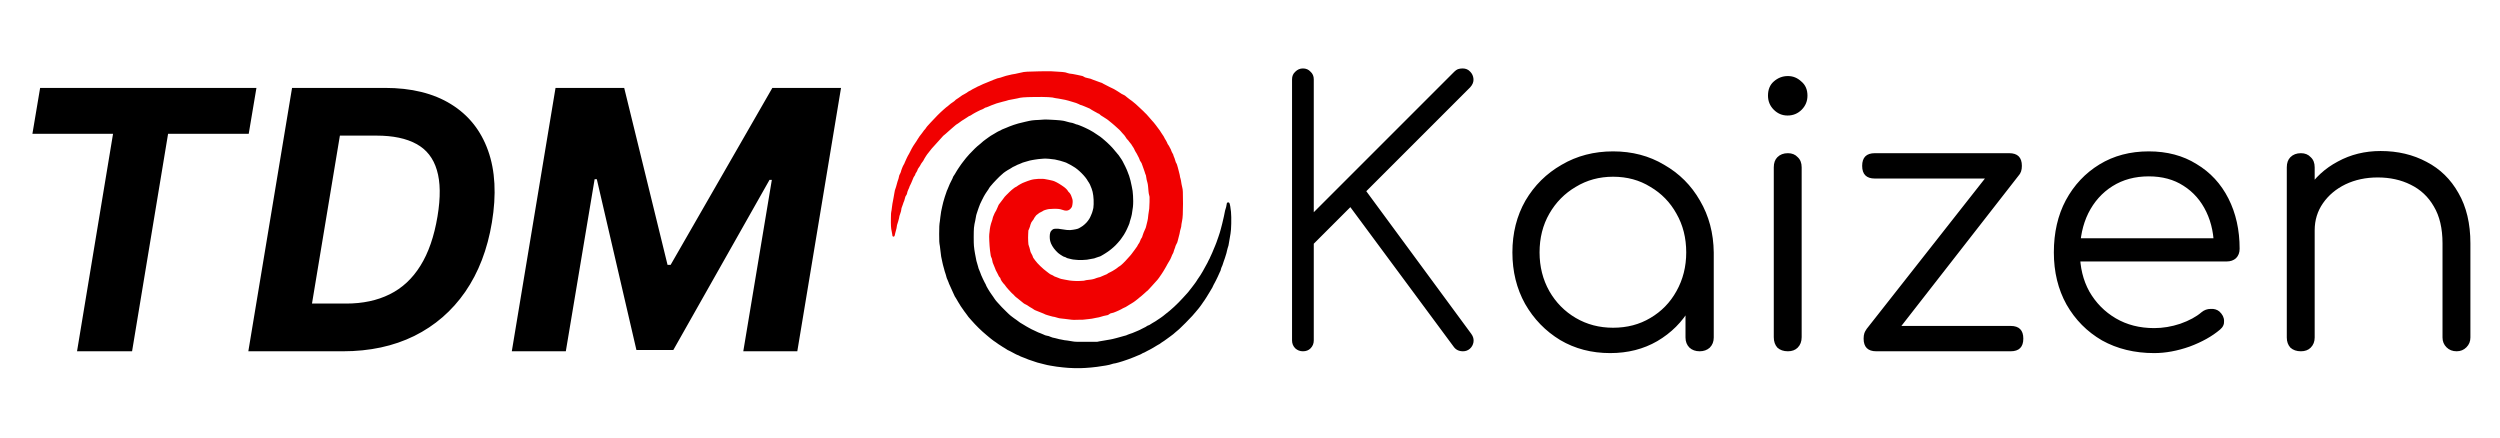
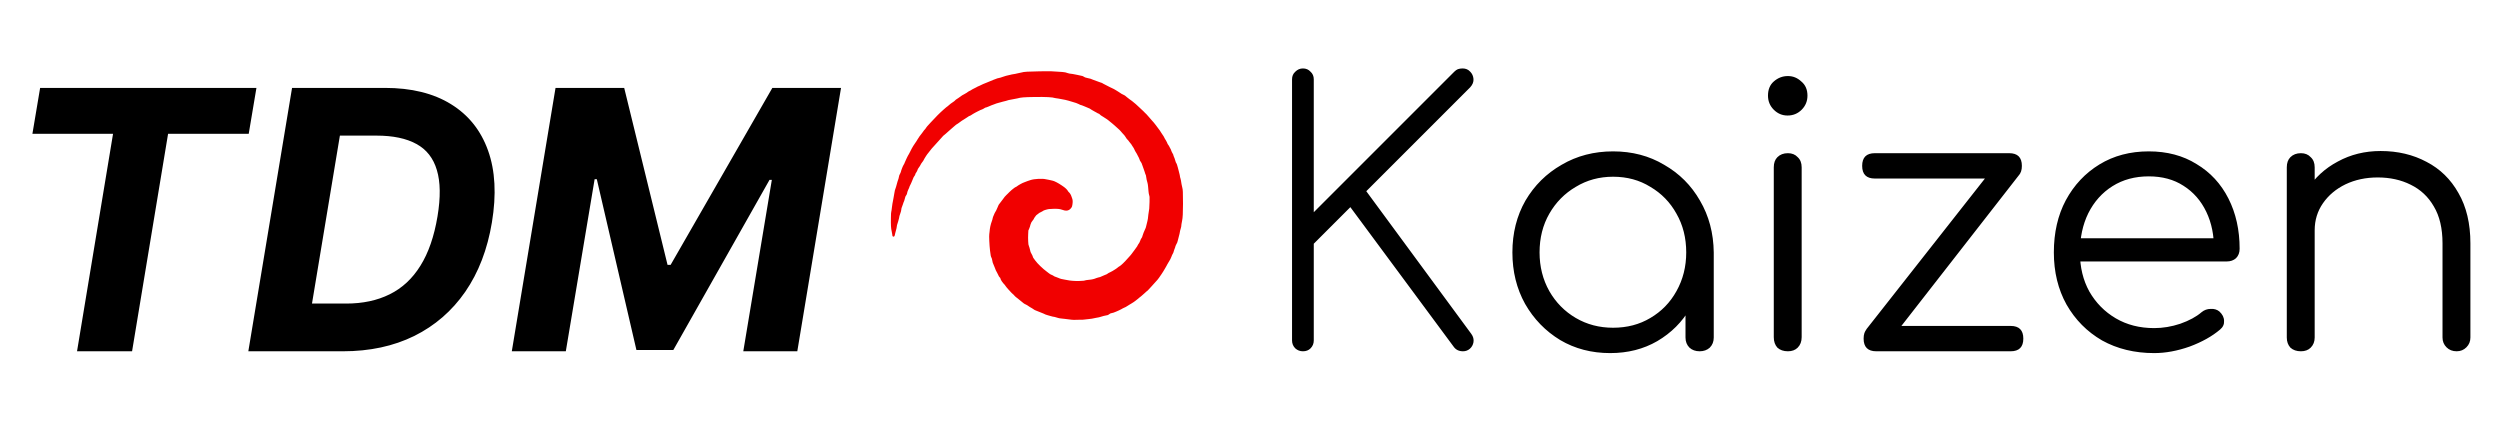
<svg xmlns="http://www.w3.org/2000/svg" width="2071" height="363" viewBox="0 0 2071 363" fill="none">
  <path d="M26.847 110.851L33.239 72.818H212.429L206.037 110.851H139.24L109.411 291H63.814L93.644 110.851H26.847ZM284.126 291H205.717L241.939 72.818H318.857C340.803 72.818 359.02 77.293 373.509 86.242C388.068 95.19 398.331 108.01 404.297 124.7C410.263 141.32 411.328 161.17 407.493 184.253C403.8 206.554 396.449 225.695 385.44 241.675C374.432 257.584 360.334 269.8 343.146 278.322C325.959 286.774 306.286 291 284.126 291ZM258.452 251.476H286.79C300.497 251.476 312.5 248.919 322.798 243.805C333.168 238.692 341.655 230.808 348.26 220.155C354.936 209.501 359.659 195.865 362.429 179.246C365.057 163.479 364.879 150.695 361.896 140.893C358.984 131.021 353.338 123.812 344.957 119.267C336.577 114.651 325.568 112.342 311.932 112.342H281.57L258.452 251.476ZM460.201 72.818H517.09L552.992 219.409H555.549L639.817 72.818H696.706L660.485 291H615.74L639.391 148.99H637.473L557.786 289.935H527.211L494.398 148.457H492.587L468.723 291H423.979L460.201 72.818ZM1079.33 291C1076.93 291 1074.83 290.2 1073.03 288.6C1071.23 286.8 1070.33 284.6 1070.33 282V65.7C1070.33 63.1 1071.23 61 1073.03 59.4C1074.83 57.6 1076.93 56.7 1079.33 56.7C1081.93 56.7 1084.03 57.6 1085.63 59.4C1087.43 61 1088.33 63.1 1088.33 65.7V175.8L1204.73 59.4C1205.73 58.4 1206.73 57.7 1207.73 57.3C1208.93 56.9 1210.23 56.7 1211.63 56.7C1214.23 56.7 1216.33 57.6 1217.93 59.4C1219.53 61 1220.43 63 1220.63 65.4C1220.83 67.8 1219.93 70.1 1217.93 72.3L1131.83 158.4L1218.83 276.6C1220.43 278.8 1221.03 281.1 1220.63 283.5C1220.23 285.7 1219.23 287.5 1217.63 288.9C1216.03 290.3 1214.13 291 1211.93 291C1208.53 291 1205.93 289.7 1204.13 287.1L1118.63 171.6L1088.33 201.9V282C1088.33 284.6 1087.43 286.8 1085.63 288.6C1084.03 290.2 1081.93 291 1079.33 291ZM1333.87 292.5C1318.47 292.5 1304.67 288.9 1292.47 281.7C1280.27 274.3 1270.57 264.3 1263.37 251.7C1256.37 239.1 1252.87 224.9 1252.87 209.1C1252.87 193.1 1256.47 178.8 1263.67 166.2C1271.07 153.6 1281.07 143.7 1293.67 136.5C1306.27 129.1 1320.47 125.4 1336.27 125.4C1352.07 125.4 1366.17 129.1 1378.57 136.5C1391.17 143.7 1401.07 153.6 1408.27 166.2C1415.67 178.8 1419.47 193.1 1419.67 209.1L1410.37 216.3C1410.37 230.7 1406.97 243.7 1400.17 255.3C1393.57 266.7 1384.47 275.8 1372.87 282.6C1361.47 289.2 1348.47 292.5 1333.87 292.5ZM1336.27 271.5C1347.87 271.5 1358.17 268.8 1367.17 263.4C1376.37 258 1383.57 250.6 1388.77 241.2C1394.17 231.6 1396.87 220.9 1396.87 209.1C1396.87 197.1 1394.17 186.4 1388.77 177C1383.57 167.6 1376.37 160.2 1367.17 154.8C1358.17 149.2 1347.87 146.4 1336.27 146.4C1324.87 146.4 1314.57 149.2 1305.37 154.8C1296.17 160.2 1288.87 167.6 1283.47 177C1278.07 186.4 1275.37 197.1 1275.37 209.1C1275.37 220.9 1278.07 231.6 1283.47 241.2C1288.87 250.6 1296.17 258 1305.37 263.4C1314.57 268.8 1324.87 271.5 1336.27 271.5ZM1407.97 291C1404.57 291 1401.77 290 1399.57 288C1397.37 285.8 1396.27 283 1396.27 279.6V228.3L1401.97 204.6L1419.67 209.1V279.6C1419.67 283 1418.57 285.8 1416.37 288C1414.17 290 1411.37 291 1407.97 291ZM1481.1 291C1477.5 291 1474.6 290 1472.4 288C1470.4 285.8 1469.4 282.9 1469.4 279.3V138.6C1469.4 135 1470.4 132.2 1472.4 130.2C1474.6 128 1477.5 126.9 1481.1 126.9C1484.5 126.9 1487.2 128 1489.2 130.2C1491.4 132.2 1492.5 135 1492.5 138.6V279.3C1492.5 282.9 1491.4 285.8 1489.2 288C1487.2 290 1484.5 291 1481.1 291ZM1480.8 95.7C1476.4 95.7 1472.6 94.1 1469.4 90.9C1466.2 87.7 1464.6 83.8 1464.6 79.2C1464.6 74.2 1466.2 70.3 1469.4 67.5C1472.8 64.5 1476.7 63 1481.1 63C1485.3 63 1489 64.5 1492.2 67.5C1495.6 70.3 1497.3 74.2 1497.3 79.2C1497.3 83.8 1495.7 87.7 1492.5 90.9C1489.3 94.1 1485.4 95.7 1480.8 95.7ZM1564.82 283.2L1545.92 273L1657.52 131.1L1673.12 144.3L1564.82 283.2ZM1554.32 291C1547.32 291 1543.82 287.5 1543.82 280.5C1543.82 273.5 1547.32 270 1554.32 270H1665.62C1672.62 270 1676.12 273.5 1676.12 280.5C1676.12 287.5 1672.62 291 1665.62 291H1554.32ZM1553.12 147.9C1546.12 147.9 1542.62 144.4 1542.62 137.4C1542.62 130.4 1546.12 126.9 1553.12 126.9H1664.42C1671.42 126.9 1674.92 130.4 1674.92 137.4C1674.92 144.4 1671.42 147.9 1664.42 147.9H1553.12ZM1784.51 292.5C1768.31 292.5 1753.91 289 1741.31 282C1728.91 274.8 1719.11 264.9 1711.91 252.3C1704.91 239.7 1701.41 225.3 1701.41 209.1C1701.41 192.7 1704.71 178.3 1711.31 165.9C1718.11 153.3 1727.41 143.4 1739.21 136.2C1751.01 129 1764.61 125.4 1780.01 125.4C1795.21 125.4 1808.41 128.9 1819.61 135.9C1831.01 142.7 1839.81 152.2 1846.01 164.4C1852.21 176.6 1855.31 190.5 1855.31 206.1C1855.31 209.3 1854.31 211.9 1852.31 213.9C1850.31 215.7 1847.71 216.6 1844.51 216.6H1717.01V197.4H1846.91L1834.01 206.7C1834.21 195.1 1832.11 184.7 1827.71 175.5C1823.31 166.3 1817.01 159.1 1808.81 153.9C1800.81 148.7 1791.21 146.1 1780.01 146.1C1768.61 146.1 1758.61 148.8 1750.01 154.2C1741.41 159.6 1734.71 167.1 1729.91 176.7C1725.31 186.1 1723.01 196.9 1723.01 209.1C1723.01 221.3 1725.61 232.1 1730.81 241.5C1736.21 250.9 1743.51 258.3 1752.71 263.7C1761.91 269.1 1772.51 271.8 1784.51 271.8C1791.71 271.8 1798.91 270.6 1806.11 268.2C1813.51 265.6 1819.41 262.4 1823.81 258.6C1826.01 256.8 1828.51 255.9 1831.31 255.9C1834.11 255.7 1836.51 256.4 1838.51 258C1841.11 260.4 1842.41 263 1842.41 265.8C1842.61 268.6 1841.51 271 1839.11 273C1832.51 278.6 1824.11 283.3 1813.91 287.1C1803.71 290.7 1793.91 292.5 1784.51 292.5ZM2035.08 291C2031.68 291 2028.88 289.9 2026.68 287.7C2024.48 285.5 2023.38 282.8 2023.38 279.6V201.6C2023.38 189.2 2020.98 179 2016.18 171C2011.58 163 2005.18 157 1996.98 153C1988.98 149 1979.88 147 1969.68 147C1959.88 147 1950.98 148.9 1942.98 152.7C1935.18 156.5 1928.98 161.7 1924.38 168.3C1919.78 174.9 1917.48 182.4 1917.48 190.8H1900.98C1901.38 178.2 1904.78 167 1911.18 157.2C1917.58 147.2 1926.08 139.4 1936.68 133.8C1947.28 128 1959.08 125.1 1972.08 125.1C1986.28 125.1 1998.98 128.1 2010.18 134.1C2021.38 139.9 2030.18 148.5 2036.58 159.9C2043.18 171.3 2046.48 185.2 2046.48 201.6V279.6C2046.48 282.8 2045.38 285.5 2043.18 287.7C2040.98 289.9 2038.28 291 2035.08 291ZM1906.08 291C1902.48 291 1899.58 290 1897.38 288C1895.38 285.8 1894.38 283 1894.38 279.6V138.6C1894.38 135 1895.38 132.2 1897.38 130.2C1899.58 128 1902.48 126.9 1906.08 126.9C1909.48 126.9 1912.18 128 1914.18 130.2C1916.38 132.2 1917.48 135 1917.48 138.6V279.6C1917.48 283 1916.38 285.8 1914.18 288C1912.18 290 1909.48 291 1906.08 291Z" fill="black" />
  <path d="M861.49 59.075C852.073 59.201 847.823 59.468 846.287 60.035C845.945 60.161 845.092 60.349 844.379 60.444C843.68 60.554 842.874 60.727 842.594 60.837C842.331 60.963 841.71 61.104 841.245 61.152C839.709 61.34 836.854 61.907 835.582 62.284C834.9 62.473 833.891 62.724 833.333 62.819C832.774 62.929 831.518 63.322 830.54 63.715C829.501 64.124 828.182 64.518 827.375 64.644C826.522 64.785 825.653 65.053 825.126 65.32C824.645 65.572 823.776 65.902 823.187 66.043C822.613 66.201 821.387 66.704 820.472 67.16C819.557 67.617 818.222 68.167 817.493 68.387C816.78 68.592 815.368 69.158 814.375 69.646C813.367 70.118 812.048 70.762 811.427 71.061C810.807 71.344 810.124 71.643 809.907 71.706C809.69 71.769 809.007 72.147 808.402 72.524C807.782 72.917 806.959 73.326 806.556 73.452C806.168 73.562 805.594 73.877 805.284 74.113C804.648 74.616 803.562 75.245 803.314 75.245C803.081 75.245 801.25 76.425 800.785 76.866C800.552 77.086 799.621 77.621 798.706 78.061C797.775 78.486 797.031 78.91 797.031 78.973C797.031 79.052 796.519 79.414 795.898 79.791C795.293 80.169 794.44 80.766 794.037 81.113C793.618 81.459 792.951 81.899 792.532 82.104C792.128 82.308 791.539 82.764 791.244 83.142C790.934 83.519 790.143 84.148 789.444 84.573C788.25 85.297 786.947 86.303 785.085 87.971C784.62 88.38 784.015 88.836 783.735 88.978C783.472 89.119 782.525 89.937 781.641 90.802C780.757 91.651 779.686 92.642 779.236 92.989C778.352 93.712 776.103 96.009 770.828 101.624C768.392 104.22 767.167 105.651 766.996 106.076C766.857 106.422 766.469 106.941 766.143 107.24C765.802 107.523 765.259 108.183 764.933 108.718C764.592 109.237 764.08 109.929 763.8 110.276C762.683 111.534 760.449 114.68 760.139 115.403C759.953 115.812 759.503 116.552 759.131 117.055C758.758 117.543 758.355 118.125 758.246 118.345C758.138 118.565 757.859 118.974 757.641 119.257C756.54 120.704 754.244 124.778 753.049 127.421C752.972 127.61 752.522 128.365 752.072 129.104C751.638 129.843 751.265 130.567 751.265 130.724C751.265 130.881 751.017 131.432 750.691 131.951C750.381 132.47 749.9 133.571 749.605 134.389C749.326 135.207 748.876 136.151 748.612 136.481C748.023 137.221 746.503 141.09 746.223 142.569C746.161 142.868 745.913 143.434 745.665 143.827C745.075 144.787 744.812 145.494 744.687 146.422C744.563 147.335 744.315 148.153 743.493 150.449C743.167 151.362 742.857 152.494 742.795 152.966C742.748 153.438 742.5 154.303 742.252 154.916C741.476 156.851 741.011 158.597 740.887 159.997C740.809 160.752 740.53 162.388 740.251 163.646C739.987 164.905 739.692 166.446 739.614 167.076C739.537 167.705 739.397 168.413 739.304 168.649C739.211 168.884 739.009 170.347 738.854 171.905C738.699 173.462 738.466 175.035 738.327 175.397C738.156 175.884 738.079 177.095 738.032 180.509C737.923 186.517 738.079 189.192 738.684 191.645C738.947 192.699 739.165 193.91 739.165 194.335C739.165 195.483 739.506 196.05 740.204 196.05C740.685 196.05 741.135 195.515 741.243 194.76C741.305 194.414 741.492 193.612 741.647 192.998C742.671 189.254 742.888 188.342 742.888 187.76C742.888 187.052 743.043 186.47 744.067 183.356C744.439 182.208 744.75 181.059 744.75 180.792C744.75 180.053 745.308 177.976 745.929 176.435C746.239 175.633 746.503 174.657 746.549 174.107C746.658 172.833 746.89 171.905 747.34 170.977C747.557 170.552 747.852 169.718 748.007 169.136C748.163 168.538 748.349 167.956 748.426 167.846C748.721 167.453 749.419 165.408 749.621 164.339C749.838 163.143 750.148 162.451 750.815 161.586C751.064 161.271 751.265 160.91 751.265 160.784C751.265 160.107 752.072 157.591 752.475 156.946C752.739 156.552 753.003 156.002 753.065 155.734C753.204 155.027 753.81 153.595 754.368 152.636C754.616 152.195 754.833 151.739 754.833 151.645C754.833 151.535 755.159 150.78 755.547 149.962C755.95 149.144 756.354 148.137 756.462 147.744C756.571 147.335 756.928 146.627 757.269 146.171C758.029 145.133 758.246 144.724 758.246 144.346C758.246 144.032 758.371 143.811 759.286 142.443C759.627 141.908 759.999 141.122 760.108 140.681C760.217 140.193 760.511 139.659 760.868 139.234C761.473 138.542 762.606 136.686 763.102 135.585C763.257 135.239 763.707 134.594 764.126 134.153C764.529 133.713 764.964 133.084 765.072 132.738C765.181 132.392 765.522 131.747 765.833 131.322C766.515 130.362 766.67 130.126 767.182 129.151C767.4 128.726 767.834 128.082 768.16 127.736C768.485 127.374 768.966 126.76 769.246 126.367C770.673 124.322 772.147 122.623 777.189 117.165C779.112 115.089 780.819 113.186 780.974 112.95C781.129 112.698 781.641 112.226 782.122 111.896C782.603 111.565 783.239 111.031 783.534 110.716C783.829 110.401 784.527 109.772 785.085 109.332C785.644 108.891 786.9 107.774 787.893 106.846C788.902 105.918 789.972 104.975 790.298 104.77C790.639 104.55 791.151 104.109 791.446 103.795C791.741 103.48 792.346 103.056 792.764 102.851C793.199 102.662 793.68 102.348 793.85 102.143C794.269 101.656 798.846 98.573 800.242 97.833C800.847 97.503 801.638 97 801.995 96.685C802.336 96.37 802.926 96.056 803.283 95.977C803.64 95.898 804.307 95.552 804.757 95.206C805.206 94.86 805.796 94.467 806.075 94.357C806.354 94.247 807.146 93.791 807.859 93.35C808.573 92.926 809.411 92.485 809.721 92.375C810.031 92.281 810.683 91.966 811.164 91.667C811.629 91.384 812.575 90.959 813.258 90.755C813.987 90.503 814.747 90.126 815.166 89.795C815.771 89.308 816.624 88.93 817.167 88.93C817.292 88.93 817.943 88.679 818.641 88.364C820.239 87.64 822.799 86.618 823.714 86.351C824.102 86.225 824.862 85.942 825.405 85.706C825.948 85.47 826.848 85.218 827.391 85.139C827.934 85.061 828.601 84.888 828.849 84.746C829.113 84.62 829.997 84.369 830.82 84.196C831.642 84.023 832.743 83.755 833.255 83.598C833.767 83.441 834.776 83.126 835.505 82.906C836.234 82.686 837.801 82.387 838.995 82.245C840.19 82.088 841.865 81.773 842.734 81.522C845.744 80.672 848.102 80.483 857.301 80.342C866.299 80.216 872.102 80.515 873.87 81.207C874.118 81.301 874.568 81.38 874.878 81.38C875.189 81.38 875.949 81.49 876.538 81.616C877.143 81.742 878.291 81.962 879.098 82.088C881.146 82.402 883.969 83.032 885.071 83.393C885.583 83.566 886.84 83.944 887.863 84.227C890.625 84.966 892.89 85.769 893.681 86.256C894.519 86.76 894.969 86.948 896.318 87.279C896.877 87.42 897.684 87.751 898.118 88.002C898.552 88.254 899.576 88.679 900.367 88.946C901.95 89.481 903.548 90.299 904.37 91.022C904.649 91.258 905.596 91.809 906.464 92.218C907.333 92.627 908.419 93.225 908.869 93.539C909.319 93.854 909.862 94.121 910.064 94.121C910.312 94.121 910.7 94.388 911.196 94.908C911.615 95.348 912.266 95.836 912.639 96.009C913.011 96.182 913.601 96.528 913.942 96.811C914.268 97.078 914.857 97.472 915.245 97.66C915.633 97.865 916.269 98.274 916.657 98.557C917.045 98.84 917.712 99.328 918.131 99.626C918.534 99.925 919.201 100.46 919.589 100.822C919.977 101.168 920.706 101.766 921.218 102.143C921.73 102.521 922.645 103.307 923.25 103.874C925.577 106.028 926.942 107.271 927.377 107.601C927.625 107.774 928.09 108.294 928.416 108.718C928.727 109.159 929.347 109.867 929.766 110.291C931.178 111.754 931.767 112.43 932.155 113.107C932.915 114.428 933.737 115.529 934.203 115.875C934.467 116.064 934.994 116.709 935.366 117.307C935.754 117.904 936.328 118.644 936.67 118.943C936.995 119.241 937.337 119.729 937.43 120.012C937.523 120.295 937.988 121.003 938.454 121.601C938.919 122.199 939.462 123.111 939.679 123.709C940.052 124.684 940.393 125.282 941.696 127.342C942.022 127.846 942.379 128.553 942.503 128.915C942.627 129.293 942.86 129.733 943.015 129.906C943.17 130.079 943.34 130.394 943.402 130.614C943.465 130.834 943.682 131.369 943.883 131.794C944.07 132.234 944.287 132.785 944.333 133.005C944.395 133.241 944.721 133.744 945.047 134.138C945.528 134.688 945.792 135.254 946.35 136.985C946.738 138.18 947.265 139.643 947.514 140.256C947.777 140.854 948.088 141.782 948.227 142.317C948.475 143.324 949.034 144.881 949.267 145.196C949.329 145.29 949.453 145.998 949.53 146.768C949.686 148.121 949.965 149.427 950.601 151.582C950.771 152.164 950.989 153.469 951.066 154.492C951.159 155.498 951.314 157.244 951.408 158.377C951.516 159.683 951.718 160.878 951.966 161.665C952.354 162.907 952.354 162.954 952.276 167.327C952.245 169.765 952.121 172.235 952.028 172.848C951.501 175.994 950.927 180.351 950.927 181.106C950.927 181.405 950.756 182.286 950.539 183.073C949.732 186.03 949.406 187.351 949.313 188.059C949.251 188.468 949.143 188.845 949.065 188.893C948.987 188.94 948.848 189.239 948.739 189.569C948.506 190.308 947.932 191.63 947.358 192.746C947.126 193.218 946.769 194.209 946.583 194.949C946.179 196.49 946.086 196.695 945.466 197.497C945.218 197.811 944.845 198.582 944.644 199.211C944.209 200.501 943.651 201.524 942.937 202.389C942.658 202.719 942.394 203.191 942.332 203.443C942.286 203.694 942.006 204.166 941.727 204.497C941.432 204.827 941.091 205.299 940.951 205.566C940.827 205.818 940.455 206.353 940.114 206.746C939.291 207.721 937.74 209.813 937.337 210.474C937.15 210.788 936.732 211.292 936.406 211.622C936.065 211.937 935.134 212.975 934.327 213.919C931.643 217.017 928.54 220.022 927.454 220.541C927.02 220.761 926.306 221.249 925.888 221.642C925.469 222.019 924.895 222.444 924.646 222.586C924.383 222.727 923.824 223.073 923.421 223.372C923.017 223.687 922.18 224.19 921.559 224.521C920.939 224.835 920.023 225.323 919.527 225.59C919.015 225.873 918.519 226.093 918.425 226.093C918.317 226.093 918.115 226.235 917.944 226.424C917.557 226.864 916.191 227.556 914.904 227.95C914.345 228.138 913.508 228.484 913.042 228.752C912.034 229.318 910.451 229.869 909.8 229.869C909.536 229.869 908.838 230.089 908.248 230.341C906.542 231.111 904.355 231.63 902.369 231.756C900.709 231.866 898.925 232.181 897.777 232.558C897.513 232.637 895.698 232.731 893.743 232.779C890.066 232.842 886.343 232.543 884.032 232.008C883.489 231.882 882.666 231.74 882.201 231.678C880.262 231.426 877.904 230.812 877.035 230.325C876.538 230.057 875.53 229.664 874.801 229.46C873.948 229.224 873.312 228.941 873.063 228.705C872.831 228.484 872.381 228.201 872.039 228.075C870.69 227.588 869.681 227.037 869.014 226.455C868.626 226.125 867.758 225.449 867.075 224.961C864.034 222.79 859.349 218.276 857.643 215.869C857.131 215.13 856.557 214.359 856.371 214.139C855.921 213.636 855.595 212.943 855.455 212.251C855.409 211.952 854.974 211.056 854.509 210.285C853.764 209.042 853.625 208.633 853.268 206.982C853.051 205.944 852.663 204.559 852.384 203.915C851.934 202.813 851.887 202.546 851.748 199.841C851.639 197.922 851.639 195.94 851.748 193.926L851.903 190.922L852.539 189.506C852.896 188.72 853.19 187.933 853.19 187.776C853.19 187.335 853.935 185.102 854.369 184.221C854.571 183.812 855.114 183.041 855.579 182.522C856.045 181.987 856.479 181.358 856.526 181.091C856.588 180.839 856.898 180.304 857.239 179.911C857.581 179.518 857.953 178.999 858.077 178.763C858.201 178.511 858.667 178.071 859.117 177.787C859.566 177.489 860.218 177.001 860.559 176.686C860.901 176.372 861.552 175.994 862.002 175.853C862.452 175.695 863.15 175.334 863.553 175.035C864.438 174.374 864.717 174.248 866.299 173.792C868.518 173.147 869.2 173.069 872.738 172.99C876.399 172.927 877.78 173.069 879.719 173.714C881.658 174.358 882.278 174.5 883.209 174.5C885.055 174.5 886.39 173.714 887.662 171.857C888.019 171.323 888.174 170.851 888.375 169.577C888.748 167.217 888.686 165.676 888.189 164.417C887.972 163.851 887.693 163.064 887.569 162.671C887.227 161.507 886.281 159.919 885.598 159.368C885.242 159.085 884.823 158.566 884.652 158.22C884.202 157.307 882.62 155.719 881.193 154.743C880.51 154.272 879.75 153.737 879.486 153.564C876.74 151.66 873.265 149.867 871.884 149.647C871.465 149.568 870.721 149.411 870.255 149.27C869.79 149.128 868.921 148.939 868.316 148.861C867.727 148.782 866.78 148.593 866.222 148.467C863.491 147.791 856.727 148.153 853.811 149.128C853.423 149.254 852.353 149.6 851.406 149.914C850.475 150.213 849.374 150.638 848.971 150.842C848.567 151.047 848.148 151.22 848.04 151.22C847.605 151.22 843.463 153.485 842.874 154.036C842.517 154.366 841.896 154.759 841.462 154.916C841.043 155.074 840.407 155.483 840.05 155.813C839.678 156.143 839.321 156.411 839.243 156.411C839.15 156.411 838.53 156.93 837.863 157.543C837.196 158.173 836.435 158.865 836.187 159.085C835.939 159.305 835.458 159.808 835.101 160.186C834.76 160.579 834.155 161.161 833.752 161.492C832.976 162.121 831.673 163.709 830.695 165.188C830.37 165.691 829.982 166.195 829.827 166.321C829.687 166.446 829.33 166.918 829.035 167.374C828.756 167.831 828.244 168.491 827.903 168.853C827.577 169.215 827.205 169.765 827.112 170.08C827.003 170.395 826.6 171.354 826.196 172.219C825.793 173.084 825.343 174.075 825.204 174.421C825.064 174.767 824.816 175.192 824.645 175.365C824.49 175.538 824.18 176.073 823.978 176.545C822.628 179.596 822.349 180.32 822.271 181.044C822.225 181.484 821.946 182.475 821.635 183.246C820.658 185.794 819.96 188.971 819.758 191.96C819.696 192.699 819.588 193.612 819.51 194.005C819.262 195.31 819.603 203.097 820.131 207.532C820.612 211.638 820.829 212.676 821.403 213.604C821.589 213.903 821.822 214.752 821.946 215.57C822.07 216.357 822.271 217.269 822.38 217.584C822.954 219.109 823.295 219.943 823.621 220.588C823.823 220.981 824.102 221.642 824.226 222.082C824.568 223.231 825.188 224.568 826.041 225.999C826.46 226.707 826.957 227.682 827.127 228.17C827.313 228.657 827.639 229.224 827.872 229.428C828.461 229.932 828.834 230.498 828.834 230.891C828.834 231.678 830.711 234.415 832.278 235.909C832.448 236.066 832.883 236.664 833.24 237.246C833.612 237.812 834.667 239.071 835.598 240.046C836.529 241.021 837.552 242.138 837.894 242.531C838.22 242.94 838.763 243.428 839.088 243.648C839.414 243.852 839.864 244.309 840.097 244.639C840.314 244.985 840.748 245.441 841.059 245.646C841.369 245.866 841.896 246.306 842.222 246.605C842.548 246.92 843.184 247.423 843.618 247.706C844.068 248.005 845.015 248.776 845.744 249.421C847.342 250.868 848.862 251.937 849.7 252.205C850.041 252.315 850.568 252.582 850.863 252.818C851.701 253.463 854.618 255.304 855.005 255.414C855.192 255.477 855.75 255.838 856.231 256.232C856.758 256.641 857.472 257.034 857.984 257.175C858.465 257.317 859.411 257.695 860.094 258.025C860.776 258.355 861.925 258.811 862.654 259.047C863.383 259.283 864.19 259.614 864.453 259.771C865.244 260.258 867.06 260.966 867.789 261.092C868.161 261.155 869.169 261.438 870.007 261.737C870.86 262.036 871.76 262.272 872.024 262.272C872.644 262.272 874.661 262.759 876.213 263.294C877.035 263.577 878.012 263.75 879.16 263.845C880.107 263.923 881.41 264.065 882.046 264.159C884.807 264.568 885.35 264.631 887.631 264.852C889.43 265.025 890.392 265.04 891.432 264.93C892.207 264.852 893.712 264.82 894.798 264.867C896.148 264.93 897.234 264.883 898.211 264.726C899.002 264.6 900.6 264.427 901.748 264.332C903.874 264.144 904.742 264.002 907.954 263.294C908.931 263.074 909.924 262.901 910.157 262.901C910.389 262.901 910.932 262.759 911.351 262.586C912.437 262.162 916.3 261.171 916.921 261.171C917.51 261.171 918.518 260.683 919.232 260.054C919.511 259.818 920.008 259.566 920.318 259.519C921.559 259.33 923.281 258.78 924.476 258.198C925.158 257.852 926.244 257.38 926.88 257.144C927.516 256.908 928.432 256.452 928.897 256.137C929.363 255.807 929.921 255.492 930.138 255.429C930.355 255.367 930.883 255.115 931.302 254.879C931.736 254.643 932.248 254.407 932.465 254.36C932.683 254.297 933.257 253.951 933.753 253.573C934.249 253.196 935.134 252.645 935.692 252.362C936.266 252.079 937.15 251.544 937.662 251.182C938.174 250.821 938.841 250.396 939.136 250.239C939.431 250.081 940.036 249.672 940.455 249.295C940.889 248.933 941.758 248.241 942.394 247.769C943.03 247.281 943.728 246.699 943.945 246.463C944.163 246.228 944.799 245.724 945.373 245.347C945.931 244.953 947.141 243.9 948.041 243.003C948.941 242.091 949.763 241.351 949.856 241.351C950.12 241.351 951.78 239.684 953.828 237.34C956.031 234.808 957.427 233.266 958.792 231.835C959.32 231.284 959.909 230.529 960.095 230.152C960.266 229.774 960.654 229.224 960.933 228.925C961.212 228.626 961.771 227.808 962.19 227.116C962.593 226.424 963.26 225.401 963.663 224.835C964.051 224.269 964.749 223.105 965.199 222.24C965.649 221.375 966.146 220.525 966.285 220.352C966.44 220.179 966.704 219.676 966.875 219.22C967.045 218.779 967.604 217.804 968.131 217.065C968.659 216.341 969.186 215.444 969.295 215.114C969.419 214.768 969.698 214.218 969.9 213.871C970.117 213.541 970.412 212.849 970.551 212.33C970.691 211.811 971.125 210.883 971.498 210.269C971.886 209.624 972.18 208.964 972.18 208.696C972.18 208.445 972.429 207.643 972.739 206.903C973.39 205.299 973.67 204.497 973.809 203.757C973.871 203.458 974.12 202.908 974.383 202.53C974.957 201.697 975.531 200.297 975.671 199.353C975.718 198.96 976.043 197.717 976.369 196.6C976.974 194.492 977.315 192.998 977.61 191.111C977.703 190.513 977.951 189.616 978.169 189.113C978.37 188.61 978.526 187.996 978.51 187.76C978.463 187.273 978.898 184.41 979.255 182.837C979.767 180.635 980.015 175.994 979.999 168.837C979.968 158.676 979.906 157.26 979.425 155.467C979.037 154.004 978.51 151.204 978.293 149.49C978.246 149.018 978.091 148.373 977.967 148.074C977.688 147.366 977.471 146.407 977.3 144.991C977.222 144.378 976.912 143.135 976.617 142.238C976.323 141.342 975.935 139.847 975.764 138.935C975.469 137.362 974.632 135.16 974.089 134.531C973.964 134.373 973.701 133.571 973.499 132.722C973.282 131.857 972.879 130.661 972.568 130.064C972.273 129.45 972.025 128.758 972.025 128.506C972.025 128.239 971.746 127.641 971.327 127.012C970.955 126.43 970.474 125.408 970.257 124.731C970.055 124.055 969.745 123.347 969.574 123.158C969.419 122.985 969.093 122.372 968.845 121.805C968.612 121.239 968.193 120.516 967.914 120.201C967.34 119.509 967.185 119.21 966.735 117.983C966.564 117.48 966.177 116.772 965.897 116.394C965.618 116.017 965.215 115.356 964.998 114.947C964.067 113.044 963.601 112.257 963.043 111.581C962.702 111.172 962.205 110.433 961.941 109.914C961.414 108.938 960.421 107.507 958.978 105.682C958.513 105.069 957.908 104.267 957.644 103.874C957.38 103.48 956.899 102.883 956.589 102.536C956.263 102.19 955.798 101.608 955.55 101.247C955.301 100.869 954.821 100.35 954.479 100.067C954.138 99.784 953.099 98.588 952.152 97.393C951.221 96.213 950.151 95.002 949.779 94.703C949.391 94.404 948.786 93.822 948.413 93.382C948.041 92.941 947.498 92.391 947.203 92.139C946.909 91.888 945.404 90.487 943.868 89.009C941.386 86.634 940.393 85.769 937.74 83.661C937.352 83.362 936.483 82.733 935.801 82.277C935.118 81.805 934.172 81.081 933.706 80.656C932.31 79.367 931.379 78.722 930.542 78.454C930.092 78.313 929.456 77.998 929.114 77.746C928.789 77.51 928.199 77.117 927.811 76.881C927.423 76.645 926.725 76.189 926.26 75.875C925.794 75.544 925.065 75.104 924.631 74.868C924.212 74.632 923.405 74.16 922.847 73.814C922.288 73.468 921.513 73.09 921.094 72.965C920.69 72.839 919.961 72.493 919.465 72.194C918.984 71.879 917.634 71.203 916.486 70.668C915.338 70.133 914.19 69.535 913.926 69.347C913.213 68.812 912.608 68.545 911.677 68.324C911.212 68.214 909.908 67.742 908.791 67.286C907.69 66.83 906.185 66.279 905.456 66.059C904.742 65.823 904.013 65.54 903.858 65.414C903.687 65.288 903.408 65.178 903.222 65.178C903.036 65.178 902.586 65.084 902.198 64.958C901.826 64.832 900.895 64.612 900.15 64.471C899.095 64.25 898.583 64.062 897.885 63.574C897.187 63.102 896.737 62.929 895.946 62.803C895.388 62.724 893.929 62.41 892.719 62.095C891.494 61.781 889.663 61.419 888.639 61.293C887.615 61.167 886.359 60.994 885.847 60.931C885.335 60.868 884.481 60.617 883.938 60.397C883.333 60.129 882.465 59.909 881.673 59.83C880.975 59.752 880.153 59.657 879.858 59.61C879.315 59.516 872.35 59.075 870.255 59.012C869.619 58.981 865.679 59.012 861.49 59.075Z" fill="#F10000" />
-   <path d="M864.573 99.061C864.542 99.108 862.933 99.218 861.029 99.312C855.101 99.594 854.683 99.641 849.265 100.897C844.219 102.058 842.083 102.639 839.668 103.486C836.975 104.444 835.025 105.197 833.554 105.872C832.626 106.296 831.449 106.767 830.969 106.908C830.49 107.049 830.041 107.237 829.994 107.316C829.855 107.536 827.982 108.477 827.208 108.728C826.868 108.838 826.341 109.105 826.047 109.34C825.753 109.576 824.701 110.204 823.71 110.737C821.822 111.742 819.438 113.264 818.385 114.127C818.045 114.41 817.364 114.896 816.884 115.21C815.785 115.932 813.123 118.082 812.504 118.773C812.256 119.055 811.652 119.542 811.188 119.871C809.764 120.86 805.677 124.783 803.077 127.656C800.817 130.151 799.594 131.626 797.845 133.965C797.567 134.341 796.901 135.189 796.39 135.879C795.864 136.554 795.137 137.621 794.765 138.233C794.394 138.845 793.79 139.74 793.434 140.227C793.062 140.713 792.768 141.184 792.768 141.278C792.768 141.357 792.428 141.922 792.01 142.534C791.592 143.146 791.159 143.899 791.035 144.197C790.895 144.495 790.524 145.092 790.168 145.516C789.827 145.939 789.502 146.504 789.456 146.771C789.394 147.038 789.193 147.571 788.992 147.964C786.933 151.997 786.221 153.488 785.896 154.524C785.695 155.183 785.246 156.266 784.905 156.91C784.565 157.553 784.131 158.636 783.961 159.311C783.775 160.001 783.512 160.77 783.373 161.037C783.234 161.32 782.924 162.214 782.692 163.03C781.686 166.577 781.469 167.299 781.392 167.425C781.345 167.503 781.237 167.974 781.144 168.476C781.051 168.978 780.788 170.093 780.556 170.956C779.968 173.075 779.209 177.422 778.992 179.823C778.9 180.906 778.729 182.35 778.621 183.04C778.126 185.96 778.002 188 778.002 193.869C777.986 199.802 778.064 201.01 778.605 203.914C778.714 204.51 778.884 205.97 778.992 207.131C779.271 210.615 779.921 214.523 780.695 217.411C780.85 218.007 781.036 218.823 781.097 219.2C781.144 219.592 781.392 220.487 781.639 221.209C781.887 221.931 782.088 222.653 782.088 222.81C782.088 223.123 782.8 225.509 783.543 227.643C783.76 228.255 783.992 229.166 784.085 229.652C784.178 230.139 784.565 231.143 784.952 231.881C785.339 232.618 785.741 233.591 785.834 234.031C785.911 234.47 786.36 235.538 786.809 236.401C787.258 237.264 787.676 238.174 787.722 238.41C787.784 238.661 788.512 240.293 789.363 242.066C790.199 243.84 790.942 245.441 791.004 245.629C791.066 245.817 791.375 246.288 791.7 246.68C792.01 247.073 792.459 247.795 792.675 248.313C792.892 248.815 793.387 249.662 793.759 250.196C794.13 250.714 794.548 251.404 794.703 251.703C795.106 252.519 796.607 254.81 797.257 255.626C797.567 256.018 798.279 257.039 798.836 257.902C799.409 258.765 800.121 259.722 800.43 260.02C800.74 260.319 801.096 260.789 801.204 261.072C801.313 261.339 801.808 262.014 802.272 262.563C802.752 263.097 803.789 264.289 804.578 265.184C808.587 269.767 812.86 273.957 817.07 277.441C817.859 278.085 818.912 278.963 819.407 279.403C819.902 279.827 820.707 280.486 821.202 280.862C821.698 281.223 822.596 281.914 823.184 282.369C823.787 282.824 824.577 283.358 824.933 283.546C825.304 283.734 825.908 284.174 826.248 284.488C826.605 284.817 827.053 285.131 827.239 285.194C827.409 285.257 828.09 285.681 828.741 286.151C829.375 286.622 830.196 287.156 830.567 287.344C830.939 287.532 831.511 287.878 831.852 288.113C832.192 288.349 832.966 288.835 833.585 289.196C834.204 289.557 834.746 289.918 834.793 289.996C834.839 290.075 835.18 290.216 835.536 290.326C835.892 290.42 836.542 290.734 836.96 291.017C837.393 291.299 838.368 291.833 839.127 292.178C839.885 292.539 840.829 293.041 841.216 293.292C841.603 293.543 842.13 293.794 842.377 293.857C843.012 294.014 844.591 294.736 845.334 295.207C845.659 295.427 846.216 295.646 846.556 295.709C846.897 295.772 847.702 296.07 848.336 296.384C850.055 297.184 854.125 298.707 855.441 299.021C856.06 299.178 857.144 299.538 857.84 299.837C858.537 300.135 860.224 300.606 861.648 300.92C863.057 301.233 864.697 301.642 865.285 301.846C865.889 302.05 866.895 302.301 867.53 302.395C868.164 302.489 869.279 302.709 870.006 302.866C871.307 303.148 873.938 303.588 875.269 303.729C876.616 303.886 878.767 304.137 880.609 304.357C885.717 305 894.478 305.188 899.261 304.796C900.499 304.686 902.589 304.529 903.905 304.435C906.335 304.262 910.297 303.729 916.055 302.787C918.052 302.458 920.281 301.94 920.792 301.673C921.271 301.437 922.959 301.045 924.166 300.904C924.63 300.857 925.822 300.543 926.797 300.213C927.788 299.884 929.289 299.429 930.141 299.193C930.992 298.973 932.478 298.471 933.422 298.079C934.382 297.687 935.28 297.373 935.419 297.373C935.543 297.373 936.549 296.996 937.617 296.525C938.7 296.07 939.784 295.646 940.016 295.584C940.264 295.521 941.161 295.128 942.028 294.72C942.895 294.297 943.855 293.92 944.164 293.857C944.458 293.81 944.954 293.575 945.248 293.355C945.836 292.9 947.585 292.037 947.91 292.037C948.034 292.037 948.761 291.644 949.535 291.173C950.309 290.703 951.037 290.31 951.145 290.31C951.253 290.31 951.563 290.169 951.811 289.996C952.074 289.824 952.848 289.4 953.56 289.055C954.272 288.709 955.185 288.192 955.572 287.909C955.974 287.611 956.625 287.219 957.012 287.03C957.414 286.858 958.033 286.481 958.405 286.183C958.776 285.9 959.395 285.555 959.782 285.398C960.169 285.257 960.819 284.849 961.253 284.488C961.671 284.142 962.212 283.75 962.445 283.625C963.157 283.248 965.324 281.757 966.98 280.501C967.831 279.858 969.007 278.995 969.596 278.587C970.973 277.661 972.924 276.076 974.022 275.008C974.487 274.553 975.199 273.973 975.586 273.706C975.988 273.439 976.468 273.015 976.669 272.78C976.871 272.529 977.304 272.136 977.614 271.885C978.48 271.226 985.585 264.022 987.721 261.653C988.743 260.523 990.136 258.89 990.817 258.043C991.498 257.196 992.411 256.097 992.844 255.626C993.278 255.155 993.835 254.449 994.067 254.057C994.299 253.664 994.733 253.084 995.011 252.77C995.29 252.456 995.631 251.954 995.785 251.671C995.925 251.389 996.296 250.839 996.606 250.447C996.931 250.055 997.457 249.317 997.782 248.799C998.107 248.281 998.958 246.963 999.67 245.88C1000.37 244.797 1000.96 243.824 1000.96 243.73C1000.96 243.651 1001.26 243.149 1001.65 242.631C1002.04 242.113 1002.52 241.313 1002.72 240.842C1002.92 240.387 1003.37 239.618 1003.73 239.147C1004.07 238.676 1004.58 237.735 1004.82 237.044C1005.09 236.354 1005.47 235.553 1005.69 235.271C1005.89 235.004 1006.06 234.721 1006.06 234.659C1006.06 234.612 1006.4 233.952 1006.82 233.199C1007.24 232.461 1007.64 231.677 1007.7 231.457C1007.77 231.237 1008.17 230.39 1008.62 229.574C1009.07 228.758 1009.48 227.832 1009.55 227.533C1009.61 227.235 1009.99 226.372 1010.41 225.619C1010.97 224.646 1011.25 223.924 1011.4 223.092C1011.53 222.433 1011.85 221.523 1012.16 220.926C1012.46 220.361 1012.86 219.357 1013.04 218.666C1013.23 217.976 1013.49 217.128 1013.65 216.783C1013.94 216.092 1014.08 215.731 1014.73 213.723C1015.94 209.987 1016.29 208.763 1016.43 207.743C1016.53 207.131 1016.76 206.189 1016.96 205.656C1017.59 204.024 1017.81 203.066 1018.21 200.304C1018.6 197.589 1018.85 196.129 1019.37 193.477C1019.99 190.417 1020.21 180.357 1019.76 175.523C1019.47 172.368 1018.91 169.167 1018.49 168.319C1018.21 167.739 1017.63 167.519 1016.96 167.739C1016.36 167.943 1016.22 168.304 1015.98 170.25C1015.89 170.987 1015.64 172.023 1015.43 172.541C1015.01 173.592 1014.89 174.11 1013.88 179.274C1013.51 181.173 1012.87 183.856 1012.49 185.238C1012.1 186.619 1011.57 188.659 1011.31 189.773C1011.05 190.887 1010.68 192.206 1010.49 192.677C1010.15 193.477 1009.98 194.042 1009.27 196.38C1009.14 196.804 1008.8 197.73 1008.54 198.421C1008.26 199.111 1007.89 200.21 1007.7 200.853C1007.5 201.497 1007.07 202.627 1006.71 203.364C1006.36 204.086 1006.06 204.793 1006.06 204.918C1006.06 205.044 1005.72 205.86 1005.3 206.723C1004.89 207.602 1004.47 208.622 1004.36 209.014C1004.27 209.407 1003.91 210.191 1003.57 210.772C1003.25 211.337 1002.77 212.389 1002.5 213.079C1002.26 213.77 1001.81 214.711 1001.5 215.151C1001.2 215.59 1000.96 216.077 1000.96 216.218C1000.96 216.359 1000.63 217.034 1000.24 217.725C999.841 218.415 999.144 219.686 998.68 220.55C997.318 223.061 997.178 223.296 996.389 224.709C995.336 226.592 993.386 229.668 992.813 230.343C992.55 230.657 992.21 231.143 992.071 231.426C991.668 232.226 989.842 234.91 989.207 235.632C988.402 236.558 987.257 238.064 987.024 238.504C986.932 238.708 986.467 239.288 986.003 239.791C985.539 240.293 985.167 240.779 985.167 240.858C985.167 241.015 983.898 242.49 982.102 244.42C981.622 244.938 980.601 246.068 979.827 246.916C975.385 251.828 969.874 256.929 965.432 260.24C964.751 260.758 963.915 261.433 963.574 261.747C963.234 262.061 962.615 262.516 962.212 262.751C961.81 262.987 961.253 263.379 960.974 263.614C960.695 263.866 960.123 264.242 959.674 264.478C959.225 264.697 958.621 265.09 958.343 265.357C958.049 265.608 957.77 265.827 957.708 265.827C957.662 265.827 957.135 266.141 956.532 266.534C955.928 266.926 955.092 267.412 954.674 267.616C954.256 267.82 953.637 268.197 953.328 268.464C952.6 269.029 951.671 269.515 950.99 269.672C950.712 269.719 950.155 270.033 949.752 270.363C949.35 270.677 948.467 271.179 947.786 271.446C947.09 271.728 946.084 272.231 945.542 272.576C944.985 272.921 944.458 273.204 944.366 273.204C944.273 273.204 943.793 273.423 943.298 273.69C942.802 273.957 942.044 274.287 941.61 274.412C941.177 274.538 940.202 274.946 939.428 275.322C938.669 275.699 937.338 276.186 936.487 276.421C935.636 276.656 934.66 277.002 934.32 277.206C933.422 277.708 932.493 278.022 930.868 278.367C930.094 278.54 928.841 278.885 928.082 279.152C927.339 279.403 925.931 279.795 924.955 280.015C923.98 280.235 922.556 280.596 921.782 280.815C921.024 281.019 920.173 281.192 919.894 281.208C919.631 281.208 918.826 281.349 918.114 281.506C917.402 281.678 915.962 281.93 914.894 282.071C913.826 282.212 912.015 282.51 910.87 282.746L908.78 283.169H899.725C891.073 283.169 890.577 283.154 888.658 282.824C885.392 282.259 882.513 281.835 881.879 281.835C881.553 281.835 881.043 281.726 880.733 281.6C880.439 281.474 879.541 281.286 878.767 281.208C877.993 281.113 876.879 280.878 876.275 280.658C875.687 280.454 874.712 280.203 874.108 280.109C872.483 279.842 871.369 279.528 870.378 279.073C869.031 278.445 868.443 278.273 867.127 278.069C866.199 277.928 865.518 277.692 864.279 277.049C863.382 276.609 862.391 276.186 862.066 276.123C861.447 276.013 859.249 275.04 856.292 273.58C855.364 273.109 854.543 272.733 854.481 272.733C854.42 272.733 854.079 272.544 853.738 272.325C853.382 272.105 852.423 271.571 851.587 271.148C850.751 270.724 850.008 270.316 849.962 270.222C849.9 270.128 849.25 269.735 848.522 269.343C846.185 268.119 843.832 266.534 841.789 264.854C841.294 264.431 840.798 264.101 840.69 264.101C840.582 264.101 840.086 263.74 839.607 263.316C839.111 262.877 838.492 262.422 838.229 262.28C837.95 262.139 837.316 261.637 836.805 261.166C836.294 260.695 835.365 259.832 834.731 259.267C832.595 257.321 826.728 251.216 825.877 250.055C825.676 249.788 825.227 249.254 824.871 248.862C824.515 248.47 824.066 247.857 823.896 247.528C823.71 247.198 823.153 246.351 822.642 245.66C822.131 244.97 821.512 244.091 821.28 243.73C821.048 243.353 820.521 242.569 820.103 242.004C819.686 241.439 818.989 240.34 818.571 239.555C818.153 238.786 817.596 237.829 817.364 237.437C817.116 237.044 816.915 236.62 816.915 236.479C816.915 236.212 816.342 235.067 815.677 233.968C815.429 233.576 814.81 232.305 814.284 231.143C813.742 229.982 813.123 228.601 812.89 228.083C812.643 227.565 812.302 226.608 812.101 225.964C811.915 225.321 811.482 224.253 811.157 223.61C810.754 222.825 810.46 221.931 810.259 220.926C810.104 220.094 809.748 218.855 809.47 218.18C809.191 217.505 808.912 216.548 808.851 216.077C808.727 215.198 808.371 213.393 807.705 210.113C807.504 209.124 807.256 207.633 807.163 206.817C807.071 206.001 806.916 204.62 806.807 203.757C806.56 201.622 806.56 191.358 806.823 188.769C807.024 186.776 807.473 184.28 807.86 182.899C807.984 182.491 808.154 181.534 808.247 180.78C808.464 179.148 808.99 176.888 809.268 176.449C809.377 176.276 809.702 175.287 809.996 174.252C810.29 173.216 810.677 172.086 810.863 171.741C811.033 171.395 811.188 171.019 811.188 170.909C811.188 170.563 812.395 167.833 813.417 165.855C813.928 164.866 814.624 163.485 814.98 162.779C815.321 162.089 815.816 161.241 816.079 160.896C816.342 160.566 816.698 160.001 816.884 159.656C817.054 159.311 817.55 158.573 817.983 158.024C818.416 157.475 818.772 156.972 818.772 156.894C818.772 156.706 820.134 154.587 820.336 154.477C820.413 154.414 820.769 154.006 821.125 153.567C822.487 151.793 828.199 145.892 829.391 144.998C829.731 144.762 830.134 144.401 830.304 144.197C831.124 143.256 834.158 141.184 836.65 139.866C837.424 139.473 838.213 138.971 838.415 138.767C838.6 138.563 839.343 138.186 840.04 137.904C840.721 137.637 841.402 137.323 841.526 137.198C841.866 136.915 843.646 136.099 844.281 135.958C844.575 135.895 845.334 135.581 845.968 135.252C846.618 134.906 847.624 134.53 848.244 134.388C849.482 134.106 852.098 133.353 853.119 132.976C853.491 132.835 854.404 132.662 855.132 132.584C855.859 132.505 856.834 132.332 857.299 132.207C857.763 132.066 859.048 131.893 860.162 131.799C861.277 131.72 862.964 131.563 863.908 131.469C865.316 131.312 866.23 131.328 869.016 131.548C870.873 131.689 873.071 131.956 873.876 132.128C877.421 132.897 879.355 133.4 880.485 133.839C881.151 134.106 881.971 134.357 882.312 134.42C882.652 134.467 883.736 134.969 884.711 135.518C885.686 136.052 886.569 136.507 886.661 136.507C886.754 136.507 887.11 136.711 887.435 136.946C887.76 137.198 888.534 137.653 889.122 137.967C893.085 140.101 899.338 146.332 901.211 150.051C901.366 150.334 901.707 150.852 902.001 151.213C902.542 151.872 903.069 153.017 904.322 156.282C905.53 159.374 906.133 164.113 905.979 169.151C905.886 171.835 905.731 172.902 905.158 174.644C905.003 175.115 904.756 175.931 904.601 176.449C904.446 176.967 904.059 177.877 903.75 178.489C903.425 179.085 903.084 179.854 902.991 180.168C902.883 180.482 902.589 181.016 902.326 181.345C902.078 181.675 901.614 182.334 901.32 182.805C900.313 184.39 897.202 187.231 895.531 188.063C894.942 188.361 894.23 188.784 893.921 189.004C893.131 189.616 889.85 190.323 886.491 190.605C885.16 190.715 882.745 190.464 879.061 189.836C876.724 189.444 876.028 189.381 874.681 189.459C872.746 189.569 872.313 189.742 871.198 190.84C870.471 191.578 870.285 191.876 869.975 192.865C869.465 194.529 869.465 197.667 869.975 199.629C870.409 201.293 870.672 201.905 871.756 203.835C873.18 206.331 876.244 209.658 878.148 210.772C878.69 211.086 879.371 211.525 879.65 211.729C880.377 212.294 881.275 212.718 882.204 212.938C882.637 213.032 883.055 213.189 883.101 213.267C883.303 213.613 884.525 214.068 885.841 214.288C886.63 214.429 887.497 214.633 887.791 214.758C888.07 214.884 888.581 214.978 888.921 214.978C889.262 214.978 890.423 215.088 891.491 215.229C893.008 215.418 894.168 215.465 896.63 215.386C899.787 215.292 900.964 215.135 904.384 214.413C905.36 214.209 906.304 214.036 906.474 214.036C906.629 214.036 907.217 213.817 907.774 213.55C908.331 213.283 909.384 212.922 910.142 212.75C911.071 212.545 911.737 212.279 912.247 211.918C912.65 211.635 913.47 211.149 914.074 210.851C914.662 210.537 915.359 210.113 915.606 209.909C915.854 209.705 916.504 209.265 917.061 208.952C917.619 208.622 918.516 207.978 919.074 207.539C919.631 207.084 920.389 206.488 920.776 206.189C921.163 205.891 921.937 205.232 922.494 204.714C923.052 204.18 923.81 203.474 924.197 203.113C924.94 202.423 927.478 199.535 928.128 198.656C928.345 198.358 928.763 197.793 929.042 197.401C930.373 195.627 931.967 193.1 932.354 192.19C932.586 191.641 932.927 190.966 933.128 190.683C933.329 190.401 933.639 189.773 933.794 189.271C933.964 188.784 934.444 187.686 934.877 186.838C935.295 185.991 935.636 185.143 935.636 184.939C935.636 184.751 935.775 184.17 935.93 183.652C936.781 181.063 937.385 178.819 937.601 177.626C938.561 171.96 938.731 170.359 938.747 166.624C938.747 163.878 938.53 160.158 938.251 158.165C938.035 156.643 937.106 152.06 936.796 150.946C936.673 150.475 936.564 149.973 936.564 149.831C936.564 149.69 936.286 148.717 935.945 147.65C935.605 146.583 935.326 145.625 935.326 145.5C935.326 145.39 935.078 144.778 934.784 144.15C934.49 143.538 934.181 142.659 934.072 142.235C933.887 141.388 930.605 134.483 929.909 133.447C929.676 133.101 929.305 132.474 929.073 132.066C928.841 131.658 928.454 131.093 928.221 130.81C927.989 130.528 927.556 129.9 927.262 129.398C926.983 128.911 926.689 128.503 926.643 128.503C926.581 128.503 925.992 127.812 925.327 126.965C924.661 126.133 923.856 125.16 923.531 124.815C923.222 124.47 922.804 123.967 922.618 123.716C921.488 122.21 917.433 118.192 914.972 116.152C914.213 115.524 913.238 114.708 912.82 114.331C912.402 113.97 911.737 113.452 911.35 113.185C909.972 112.244 908.564 111.302 907.48 110.612C906.861 110.219 906.072 109.686 905.716 109.435C905.36 109.168 904.601 108.728 904.028 108.462C903.456 108.179 902.682 107.755 902.326 107.504C901.954 107.269 901.227 106.892 900.685 106.688C900.159 106.5 899.323 106.092 898.828 105.793C898.348 105.495 897.326 105.04 896.552 104.773C895.794 104.507 894.772 104.099 894.292 103.863C893.828 103.612 893.162 103.377 892.822 103.314C891.816 103.141 890.841 102.827 890.036 102.404C889.262 102.011 887.776 101.619 886.259 101.431C885.795 101.368 884.928 101.132 884.324 100.928C883.736 100.709 882.73 100.442 882.095 100.316C881.476 100.206 880.841 100.065 880.702 100.018C880.191 99.861 876.198 99.469 874.186 99.375C873.04 99.328 871.059 99.233 869.805 99.139C867.391 98.998 864.682 98.951 864.573 99.061Z" fill="black" />
</svg>